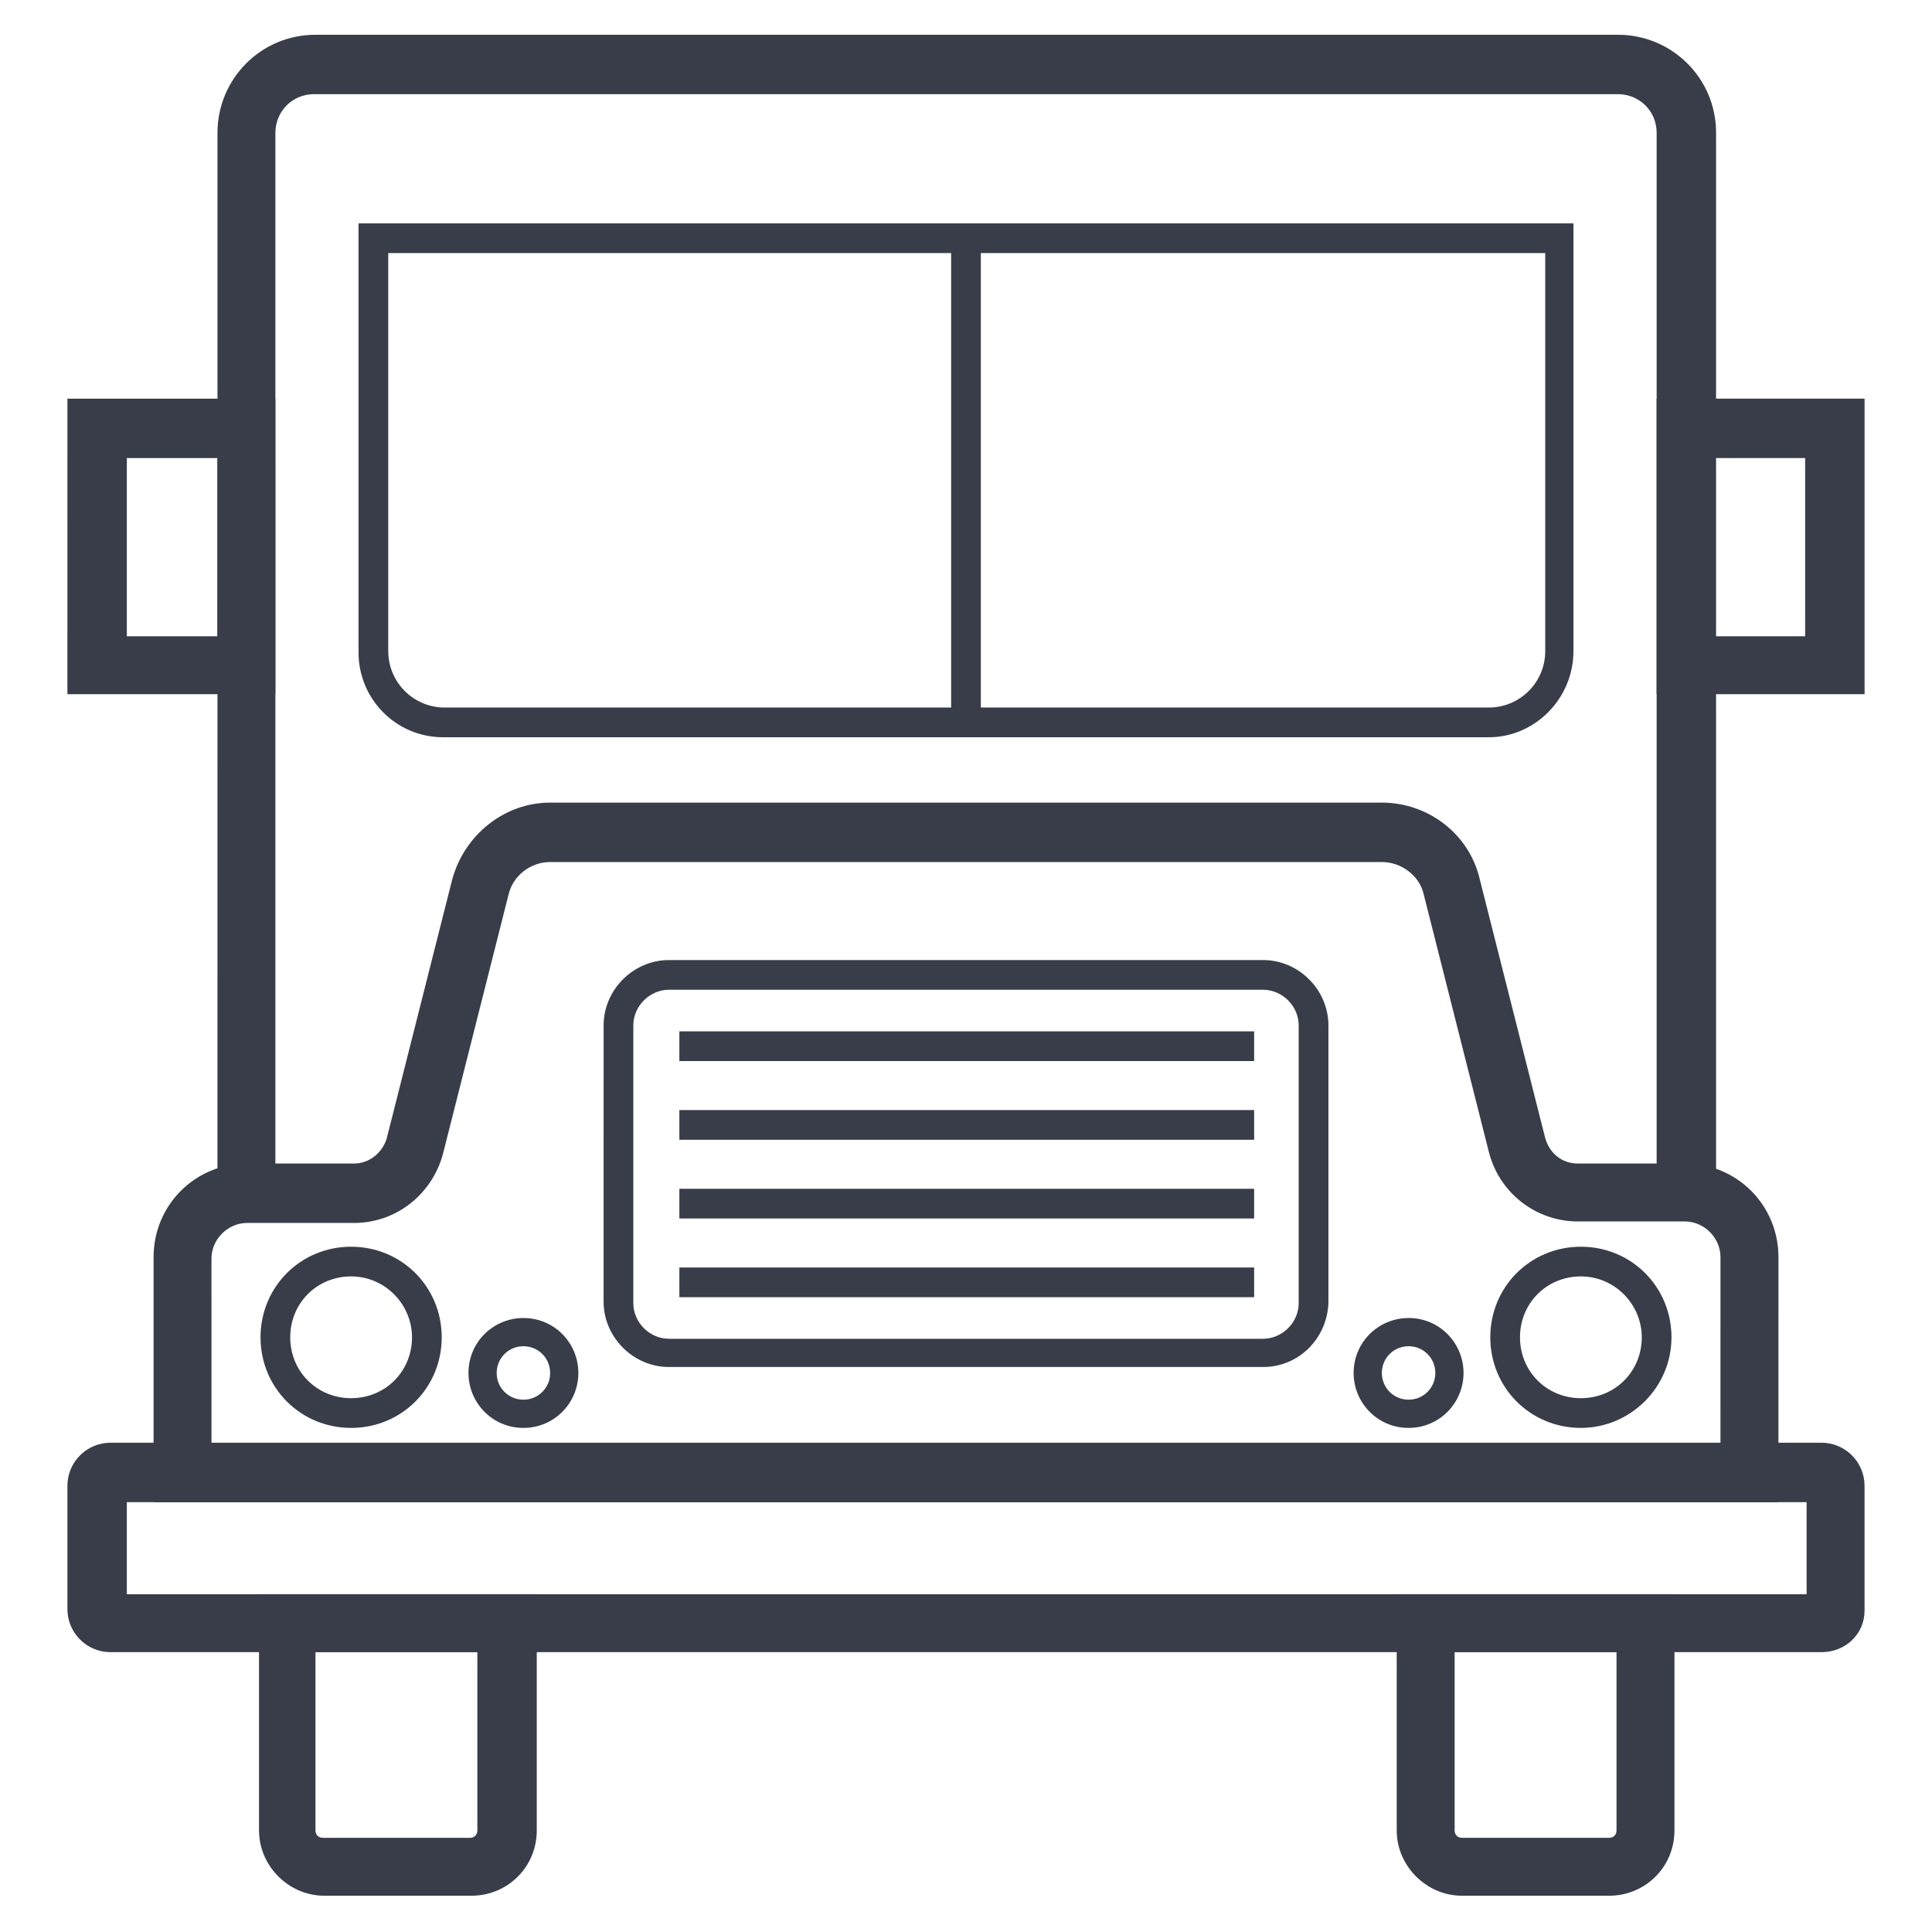
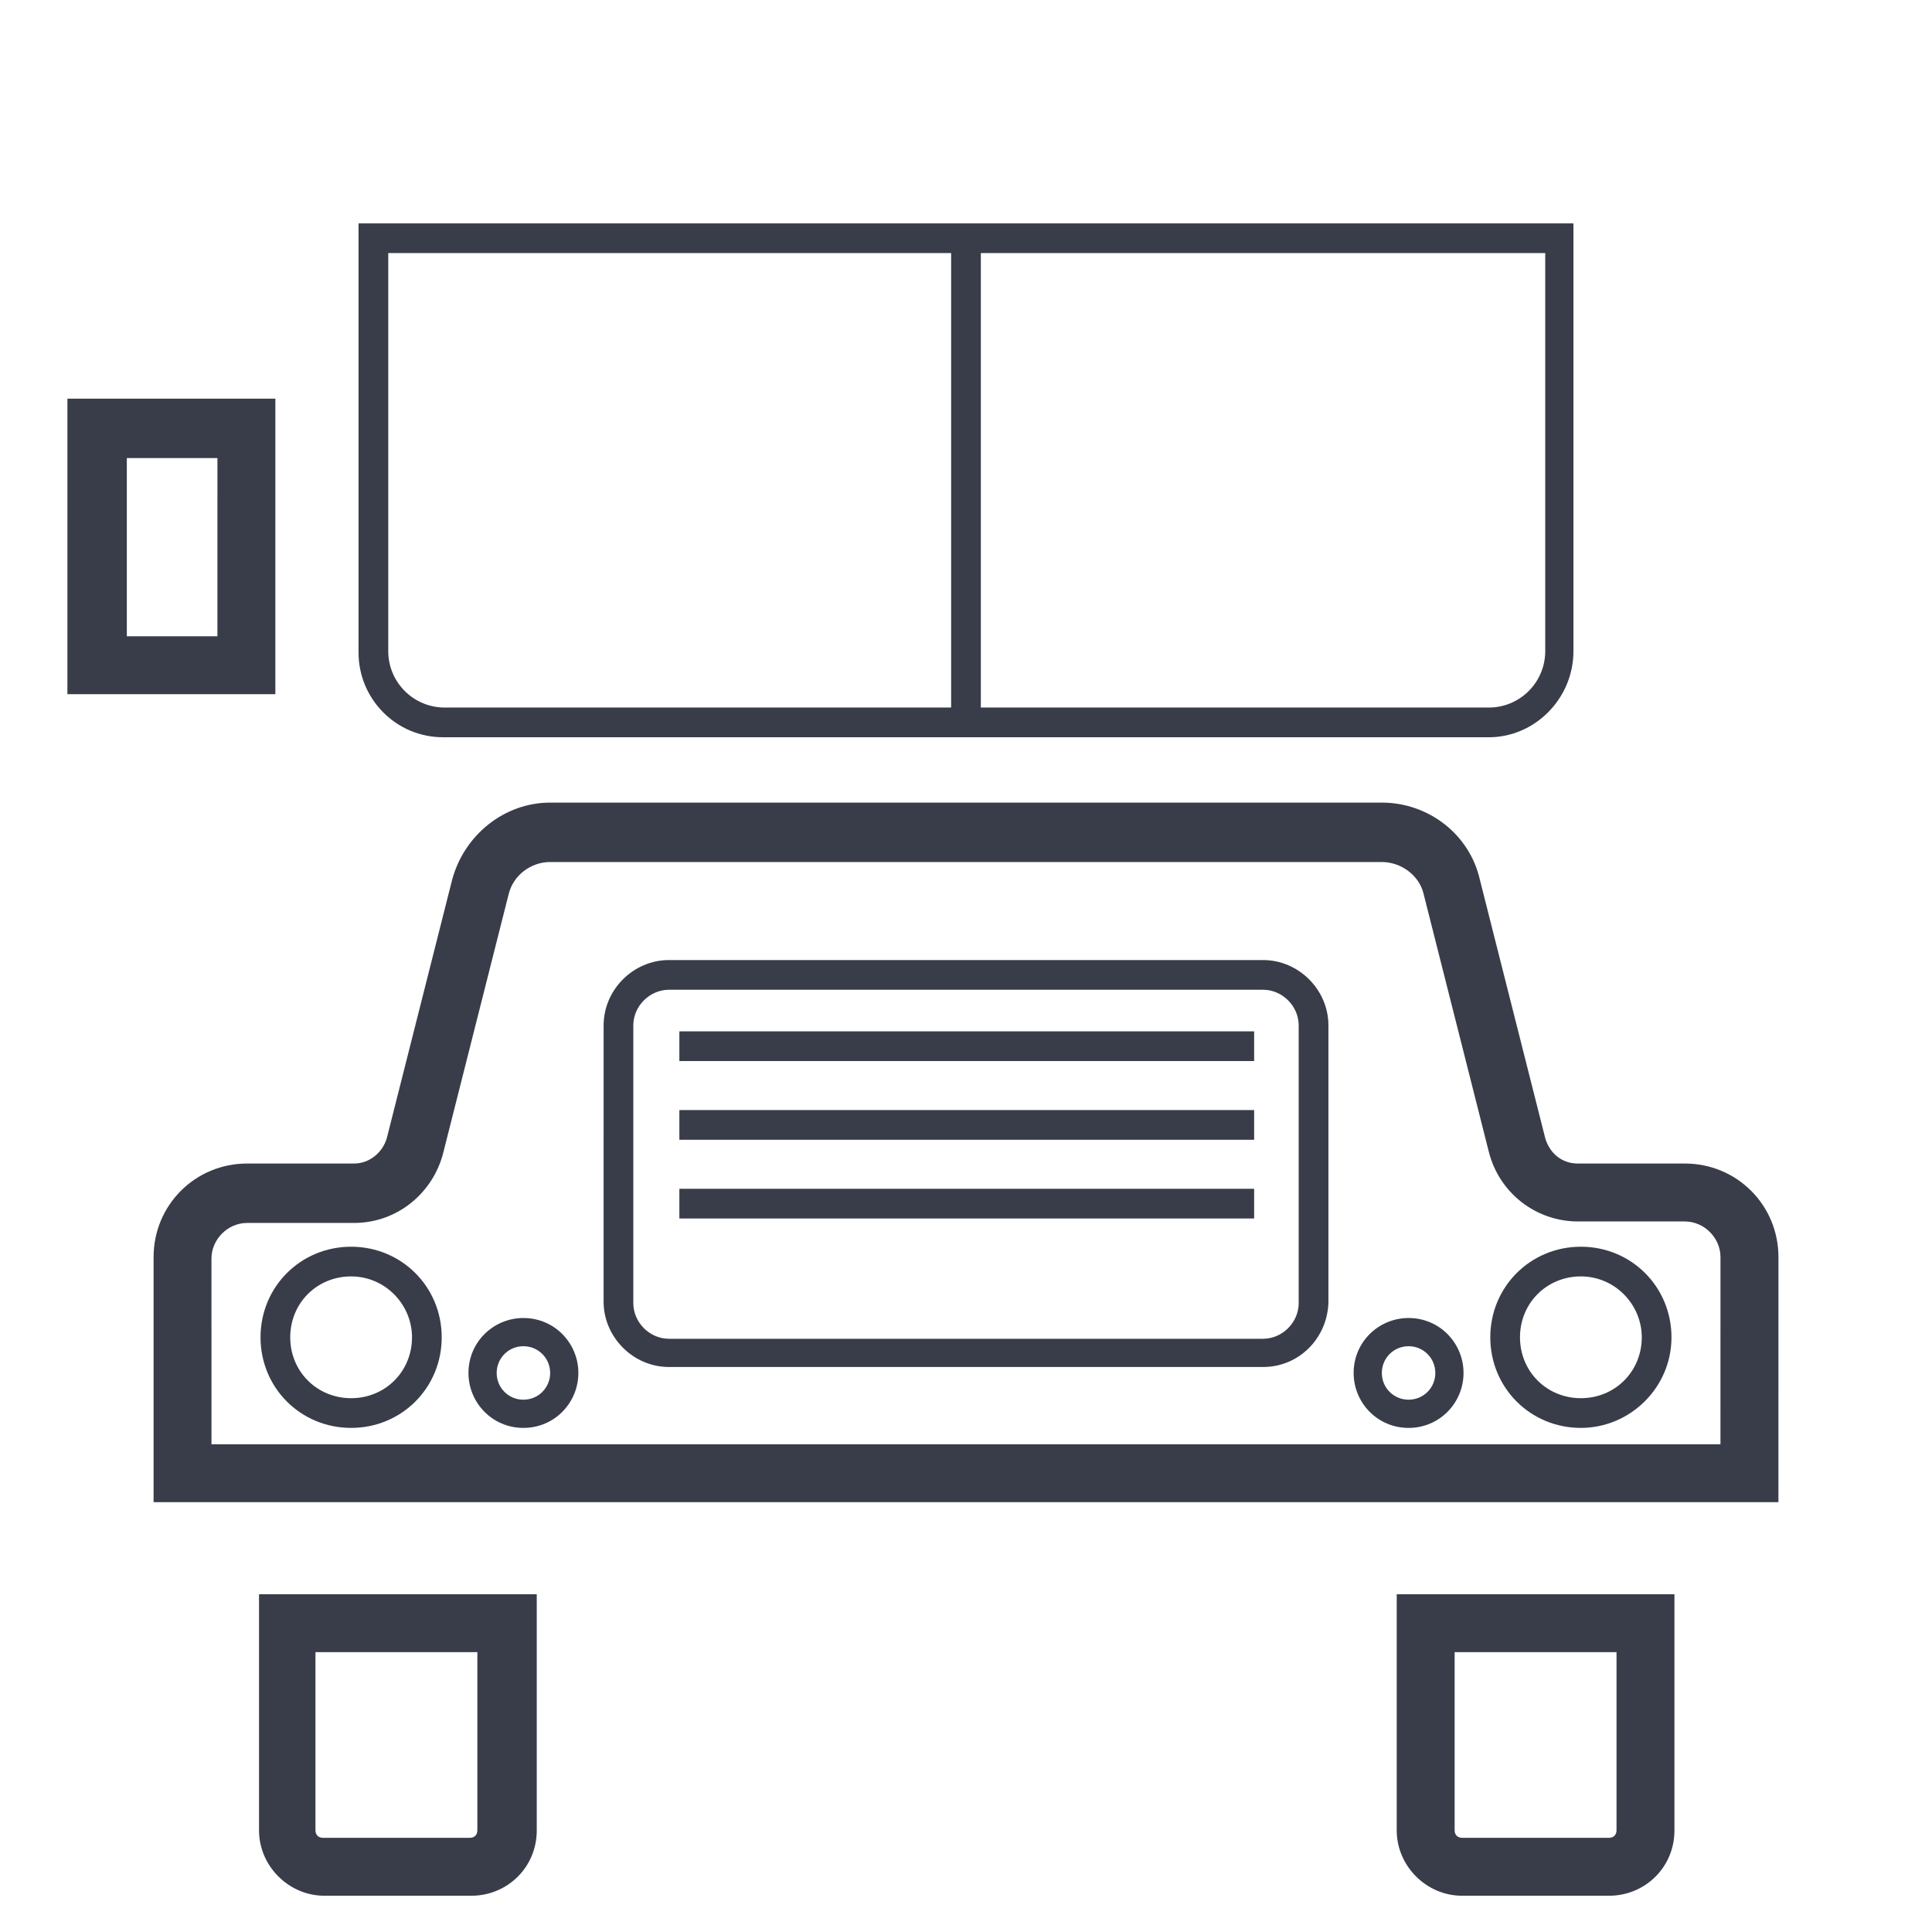
<svg xmlns="http://www.w3.org/2000/svg" width="800px" height="800px" version="1.1" viewBox="144 144 512 512">
  <g fill="#393d49">
-     <path d="m626.71 581.84h-453.43c-6.297 0-11.414-5.117-11.414-11.414v-32.672c0-6.297 5.117-11.414 11.414-11.414h453.43c6.297 0 11.414 5.117 11.414 11.414v33.062c0 6.297-5.117 11.023-11.418 11.023zm-449.1-15.352h445.16v-24.402h-445.16z" />
-     <path d="m598.38 460.22h-15.352v-281.03c0-5.902-4.723-10.234-10.234-10.234h-345.58c-5.902 0-10.234 4.723-10.234 10.234v280.64h-15.352l0.004-280.64c0-14.168 11.414-25.977 25.977-25.977h345.19c14.168 0 25.977 11.414 25.977 25.977v281.03z" />
    <path d="m268.93 646.39h-38.965c-9.445 0-17.32-7.871-17.32-17.32v-62.582h73.602v62.582c0 9.84-7.871 17.32-17.316 17.32zm-41.328-64.551v47.23c0 1.18 0.789 1.969 1.969 1.969h38.965c1.18 0 1.969-0.789 1.969-1.969v-47.23z" />
    <path d="m570.43 646.39h-38.965c-9.445 0-17.32-7.871-17.32-17.32v-62.582h73.602v62.582c0 9.84-7.871 17.32-17.316 17.32zm-40.938-64.551v47.23c0 1.18 0.789 1.969 1.969 1.969h38.965c1.18 0 1.969-0.789 1.969-1.969v-47.23z" />
    <path d="m478.72 506.27h-157.44c-9.445 0-17.32-7.871-17.32-17.32l0.004-73.207c0-9.445 7.871-17.32 17.32-17.32h157.44c9.445 0 17.32 7.871 17.32 17.32v73.602c-0.398 9.449-7.879 16.926-17.324 16.926zm-157.44-99.973c-5.117 0-9.445 4.328-9.445 9.445v73.602c0 5.117 4.328 9.445 9.445 9.445h157.44c5.117 0 9.445-4.328 9.445-9.445v-73.602c0-5.117-4.328-9.445-9.445-9.445z" />
    <path d="m324.04 417.32h152.32v7.871h-152.32z" />
    <path d="m324.04 438.18h152.32v7.871h-152.32z" />
    <path d="m324.04 459.04h152.32v7.871h-152.32z" />
-     <path d="m324.04 479.9h152.32v7.871h-152.32z" />
    <path d="m216.97 327.97h-55.105l0.004-78.324h55.105zm-39.359-15.352h24.008l0.004-47.23h-24.012z" />
-     <path d="m638.13 327.97h-55.105v-78.324h55.105zm-39.754-15.352h24.008v-47.23h-24.008z" />
    <path d="m562.95 522.41c-13.383 0-24.008-10.629-24.008-24.008 0-13.383 10.629-24.008 24.008-24.008 13.383 0 24.008 10.629 24.008 24.008 0.004 13.379-11.02 24.008-24.008 24.008zm0-40.148c-9.055 0-16.137 7.086-16.137 16.137 0 9.055 7.086 16.137 16.137 16.137 9.055 0 16.137-7.086 16.137-16.137 0-8.66-7.082-16.137-16.137-16.137z" />
    <path d="m517.29 522.41c-8.266 0-14.562-6.691-14.562-14.562 0-8.266 6.691-14.562 14.562-14.562 8.266 0 14.562 6.691 14.562 14.562s-6.297 14.562-14.562 14.562zm0-21.648c-3.938 0-7.086 3.148-7.086 7.086s3.148 7.086 7.086 7.086 7.086-3.148 7.086-7.086c-0.004-3.938-3.152-7.086-7.086-7.086z" />
    <path d="m237.05 522.41c-13.383 0-24.008-10.629-24.008-24.008 0-13.383 10.629-24.008 24.008-24.008 13.383 0 24.008 10.629 24.008 24.008 0.004 13.379-10.625 24.008-24.008 24.008zm0-40.148c-9.055 0-16.137 7.086-16.137 16.137 0 9.055 7.086 16.137 16.137 16.137 9.055 0 16.137-7.086 16.137-16.137 0-8.66-7.082-16.137-16.137-16.137z" />
    <path d="m282.71 522.41c-8.266 0-14.562-6.691-14.562-14.562 0-8.266 6.691-14.562 14.562-14.562 8.266 0 14.562 6.691 14.562 14.562s-6.297 14.562-14.562 14.562zm0-21.648c-3.938 0-7.086 3.148-7.086 7.086s3.148 7.086 7.086 7.086 7.086-3.148 7.086-7.086c-0.004-3.938-3.152-7.086-7.086-7.086z" />
    <path d="m615.3 542.09h-430.6v-64.945c0-13.777 11.02-24.797 24.797-24.797h28.34c3.938 0 7.477-2.754 8.66-6.691l17.32-68.488c3.148-11.809 13.777-20.469 25.977-20.469h220.42c12.203 0 23.223 8.266 25.977 20.469l17.32 68.488c1.18 3.938 4.328 6.691 8.66 6.691h28.34c13.777 0 24.797 11.02 24.797 24.797zm-414.86-15.352h399.5l0.004-49.594c0-5.117-4.328-9.445-9.445-9.445h-28.34c-11.02 0-20.859-7.477-23.617-18.5l-17.32-68.488c-1.18-4.723-5.902-8.266-11.02-8.266h-220.42c-5.117 0-9.84 3.543-11.02 8.66l-17.32 68.488c-2.754 10.629-12.203 18.5-23.617 18.5h-28.34c-5.117 0-9.445 4.328-9.445 9.445l0.004 49.199z" />
    <path d="m396.06 207.53h7.871v127.53h-7.871z" />
    <path d="m538.55 339.38h-277.1c-12.594 0-22.434-10.234-22.434-22.434v-113.75h321.96v113.36c0 12.594-10.234 22.828-22.434 22.828zm-291.66-128.31v105.48c0 8.266 6.691 14.957 14.957 14.957h276.7c8.266 0 14.957-6.691 14.957-14.957v-105.48z" />
  </g>
</svg>